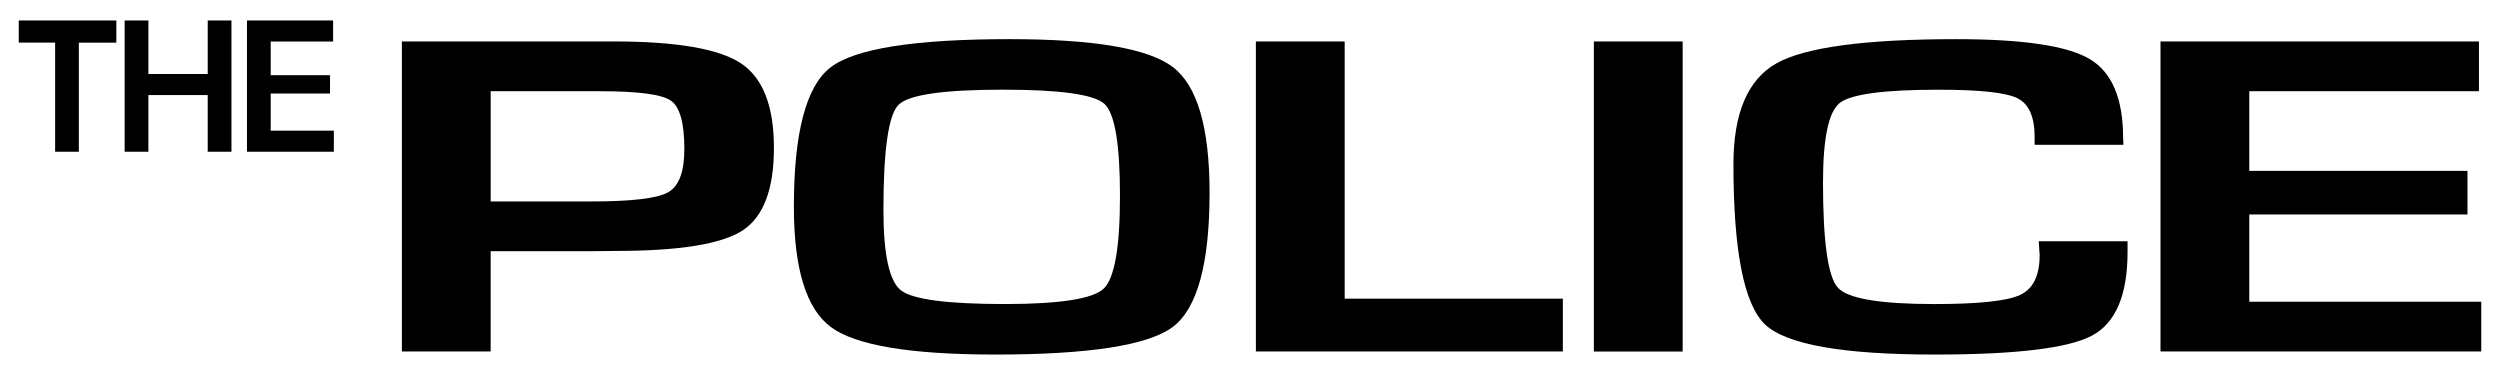
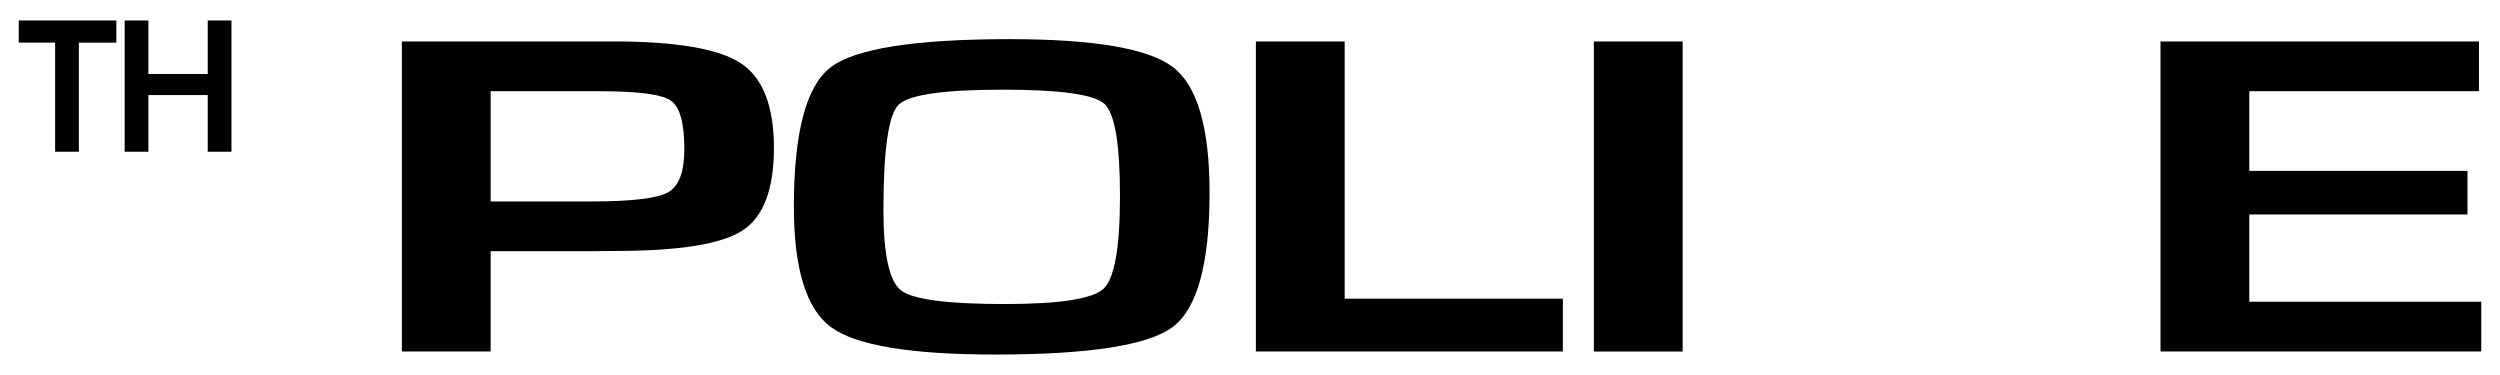
<svg xmlns="http://www.w3.org/2000/svg" viewBox="0 0 200 30">
  <path d="M179.944 7.297v6.37h17.454v3.49h-17.454v6.982H198.5v3.98h-25.66V3.316h25.476v3.98h-18.372z" />
-   <path d="M163.098 19.3h7.106v.853c0 3.452-.947 5.683-2.842 6.694-1.895 1.01-6.083 1.517-12.567 1.517-7.36 0-11.885-.8-13.58-2.398-1.693-1.598-2.54-5.874-2.54-12.825 0-4.093 1.147-6.783 3.442-8.073s7.095-1.935 14.4-1.935c5.317 0 8.868.53 10.653 1.588 1.785 1.058 2.677 3.16 2.677 6.3l.028.564h-7.106v-.633c0-1.613-.462-2.647-1.383-3.098-.92-.452-3.022-.677-6.303-.677-4.394 0-7.033.357-7.917 1.07-.884.715-1.326 2.833-1.326 6.352 0 4.742.397 7.55 1.19 8.42.795.87 3.365 1.306 7.71 1.306 3.522 0 5.808-.24 6.858-.725 1.05-.483 1.574-1.547 1.574-3.192l-.074-1.106z" />
  <path d="M134.613 3.316V28.12h-7.104V3.315h7.103z" />
  <path d="M107.574 3.316v20.577h17.454v4.226H100.47V3.315h7.104z" />
  <path d="M80.765 3.132c6.77 0 11.13.748 13.078 2.244 1.947 1.496 2.922 4.84 2.922 10.036 0 5.68-.98 9.258-2.935 10.736-1.957 1.477-6.694 2.216-14.21 2.216-6.772 0-11.15-.73-13.134-2.188-1.985-1.46-2.976-4.672-2.976-9.637 0-5.91.973-9.623 2.92-11.137 1.948-1.514 6.726-2.27 14.335-2.27zm-.546 4.042c-4.76 0-7.54.406-8.342 1.216-.802.81-1.203 3.617-1.203 8.42 0 3.556.47 5.697 1.41 6.423.938.726 3.704 1.09 8.298 1.09 4.394 0 7.03-.41 7.903-1.226.875-.816 1.313-3.293 1.313-7.43 0-4.15-.416-6.604-1.246-7.36-.83-.755-3.542-1.133-8.135-1.133z" />
  <path d="M32.15 28.12V3.315h16.917c5.048 0 8.45.585 10.21 1.753 1.758 1.167 2.637 3.422 2.637 6.763 0 3.318-.838 5.52-2.515 6.61-1.677 1.09-5.068 1.634-10.17 1.634l-1.64.018h-8.336v8.023H32.15zm7.105-12.004h8.063c3.217 0 5.26-.244 6.13-.732.867-.488 1.3-1.64 1.3-3.46 0-2.084-.36-3.377-1.083-3.876-.722-.5-2.6-.75-5.636-.75h-8.775v8.818z" />
-   <path d="M21.656 3.32v2.695h4.746v1.47h-4.746v2.97h5.052v1.684h-6.95V1.635h6.89V3.32h-4.992z" />
  <path d="M18.517 1.636V12.14h-1.9V7.606h-4.745v4.532h-1.9V1.635h1.9v4.287h4.746V1.636h1.9z" />
  <path d="M6.307 3.412v8.727H4.41V3.41H1.5V1.636h7.808v1.776h-3z" />
</svg>